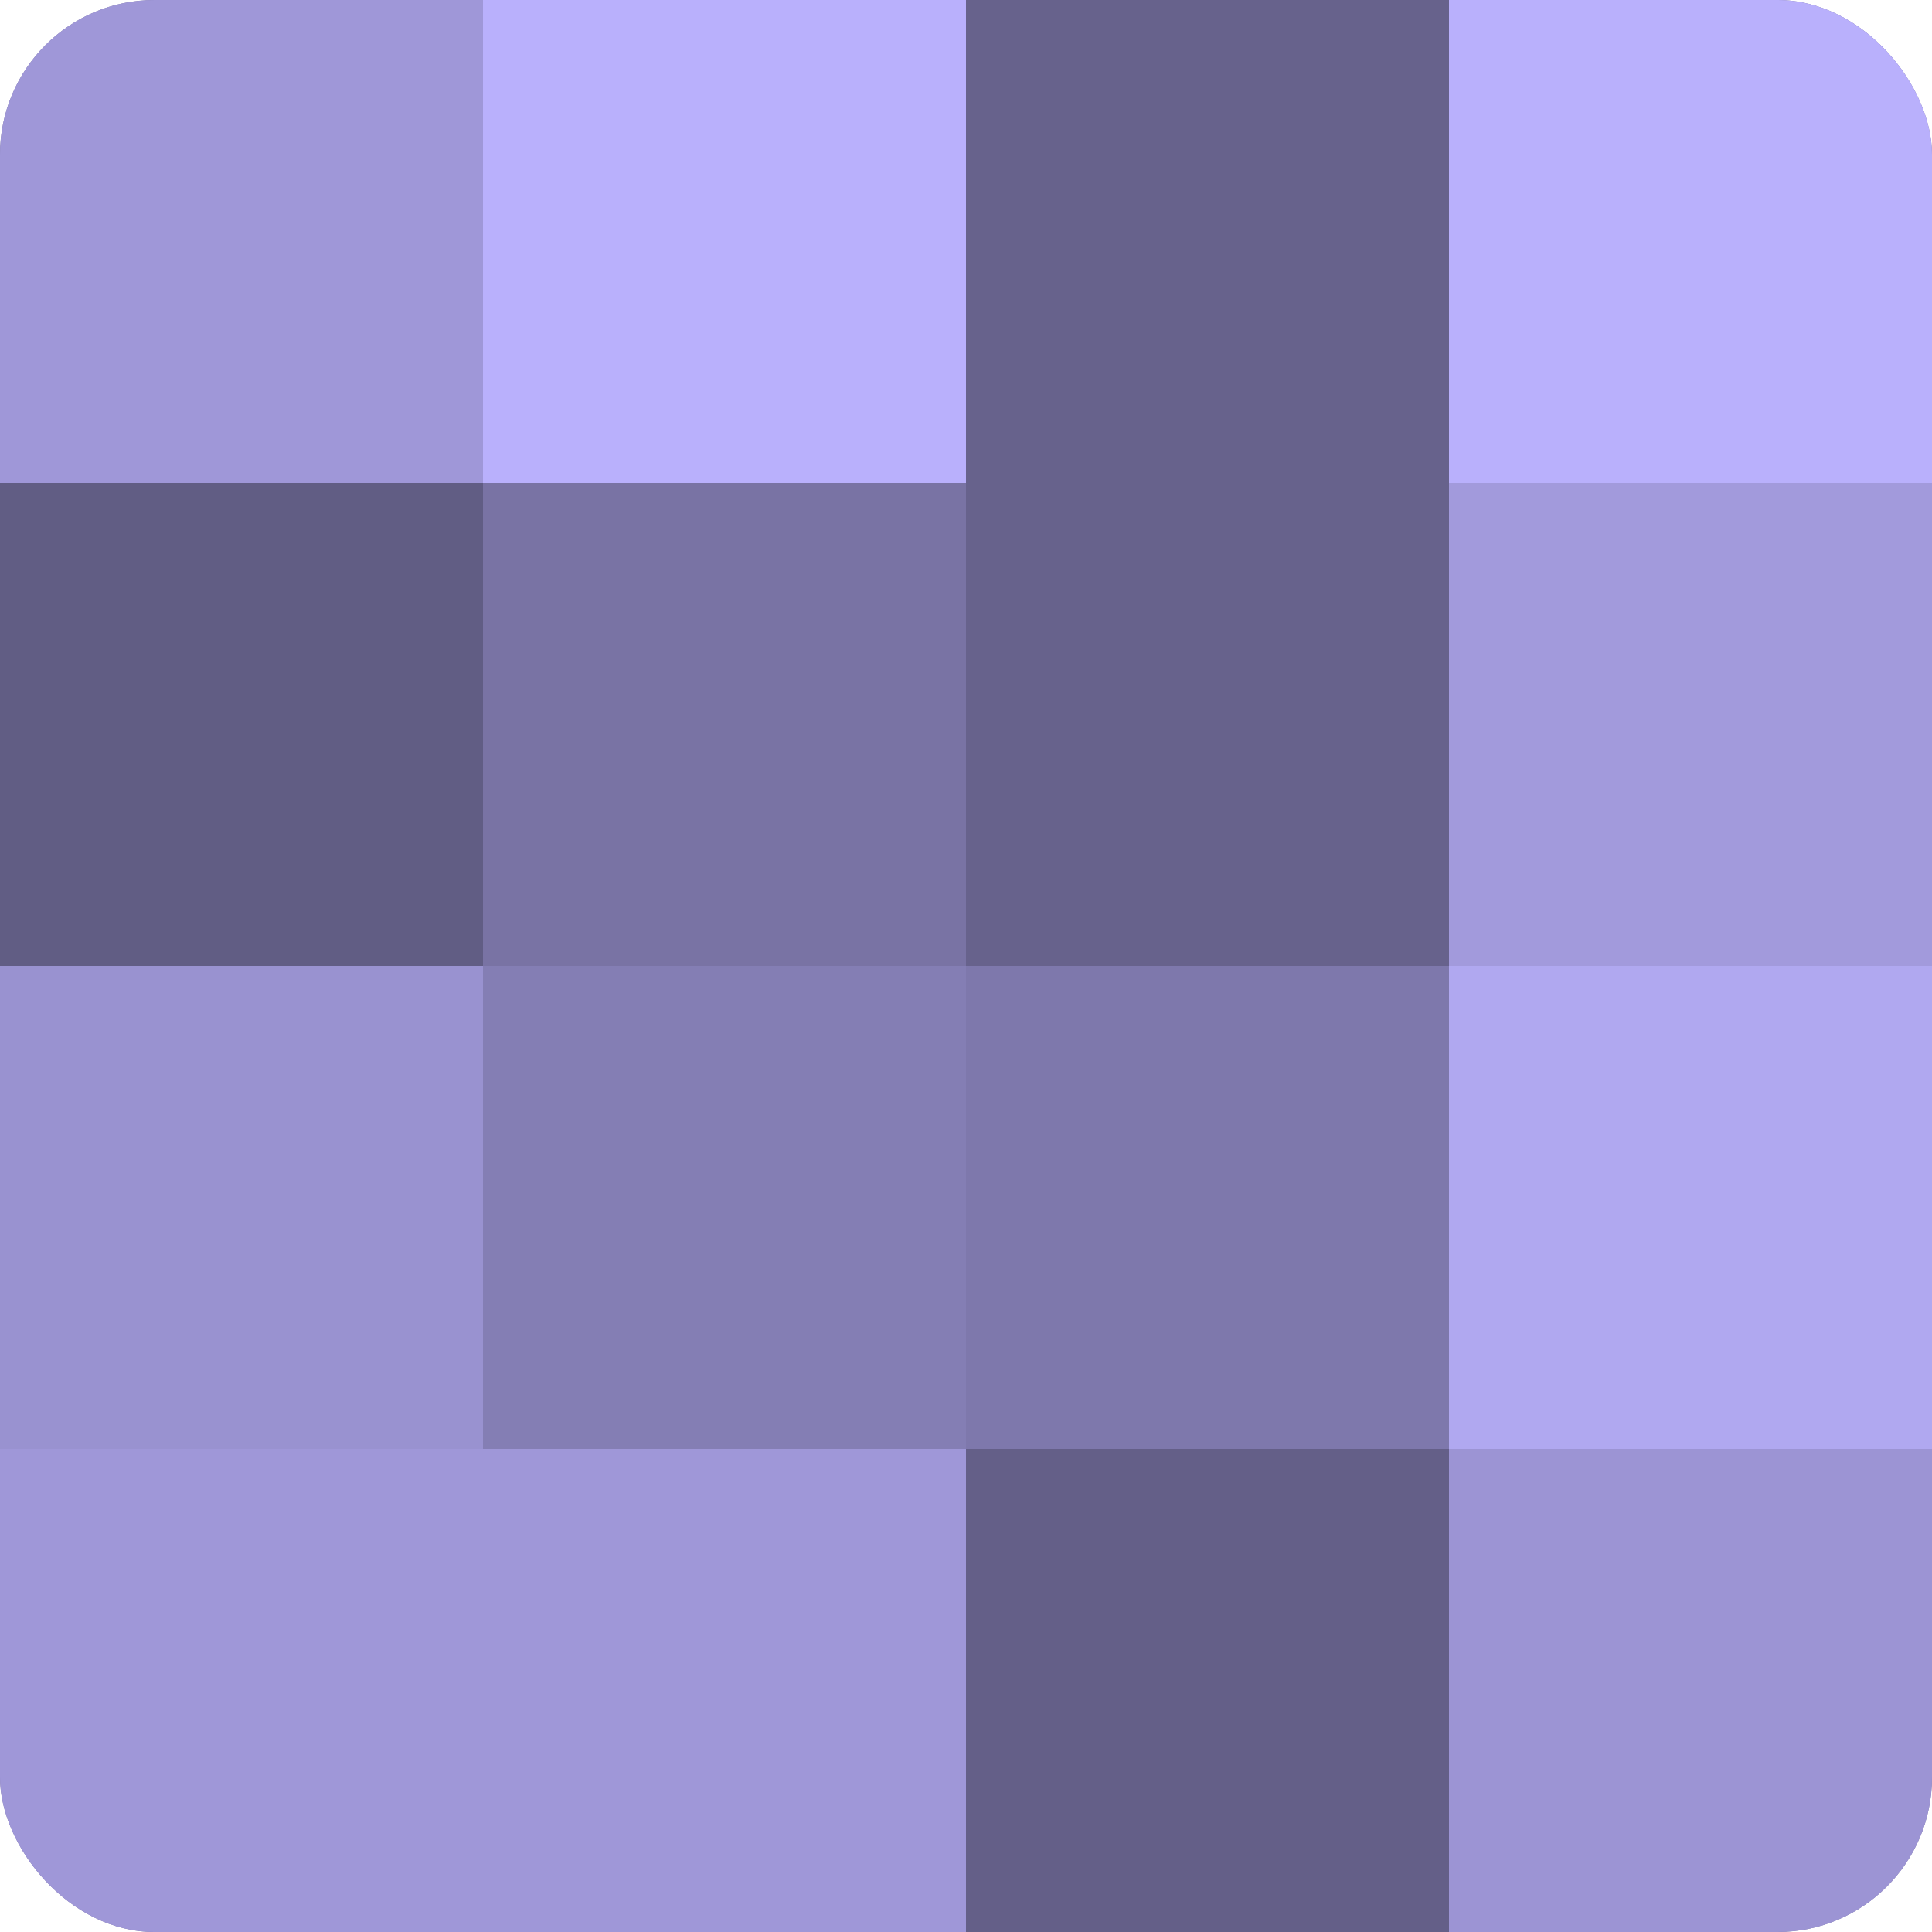
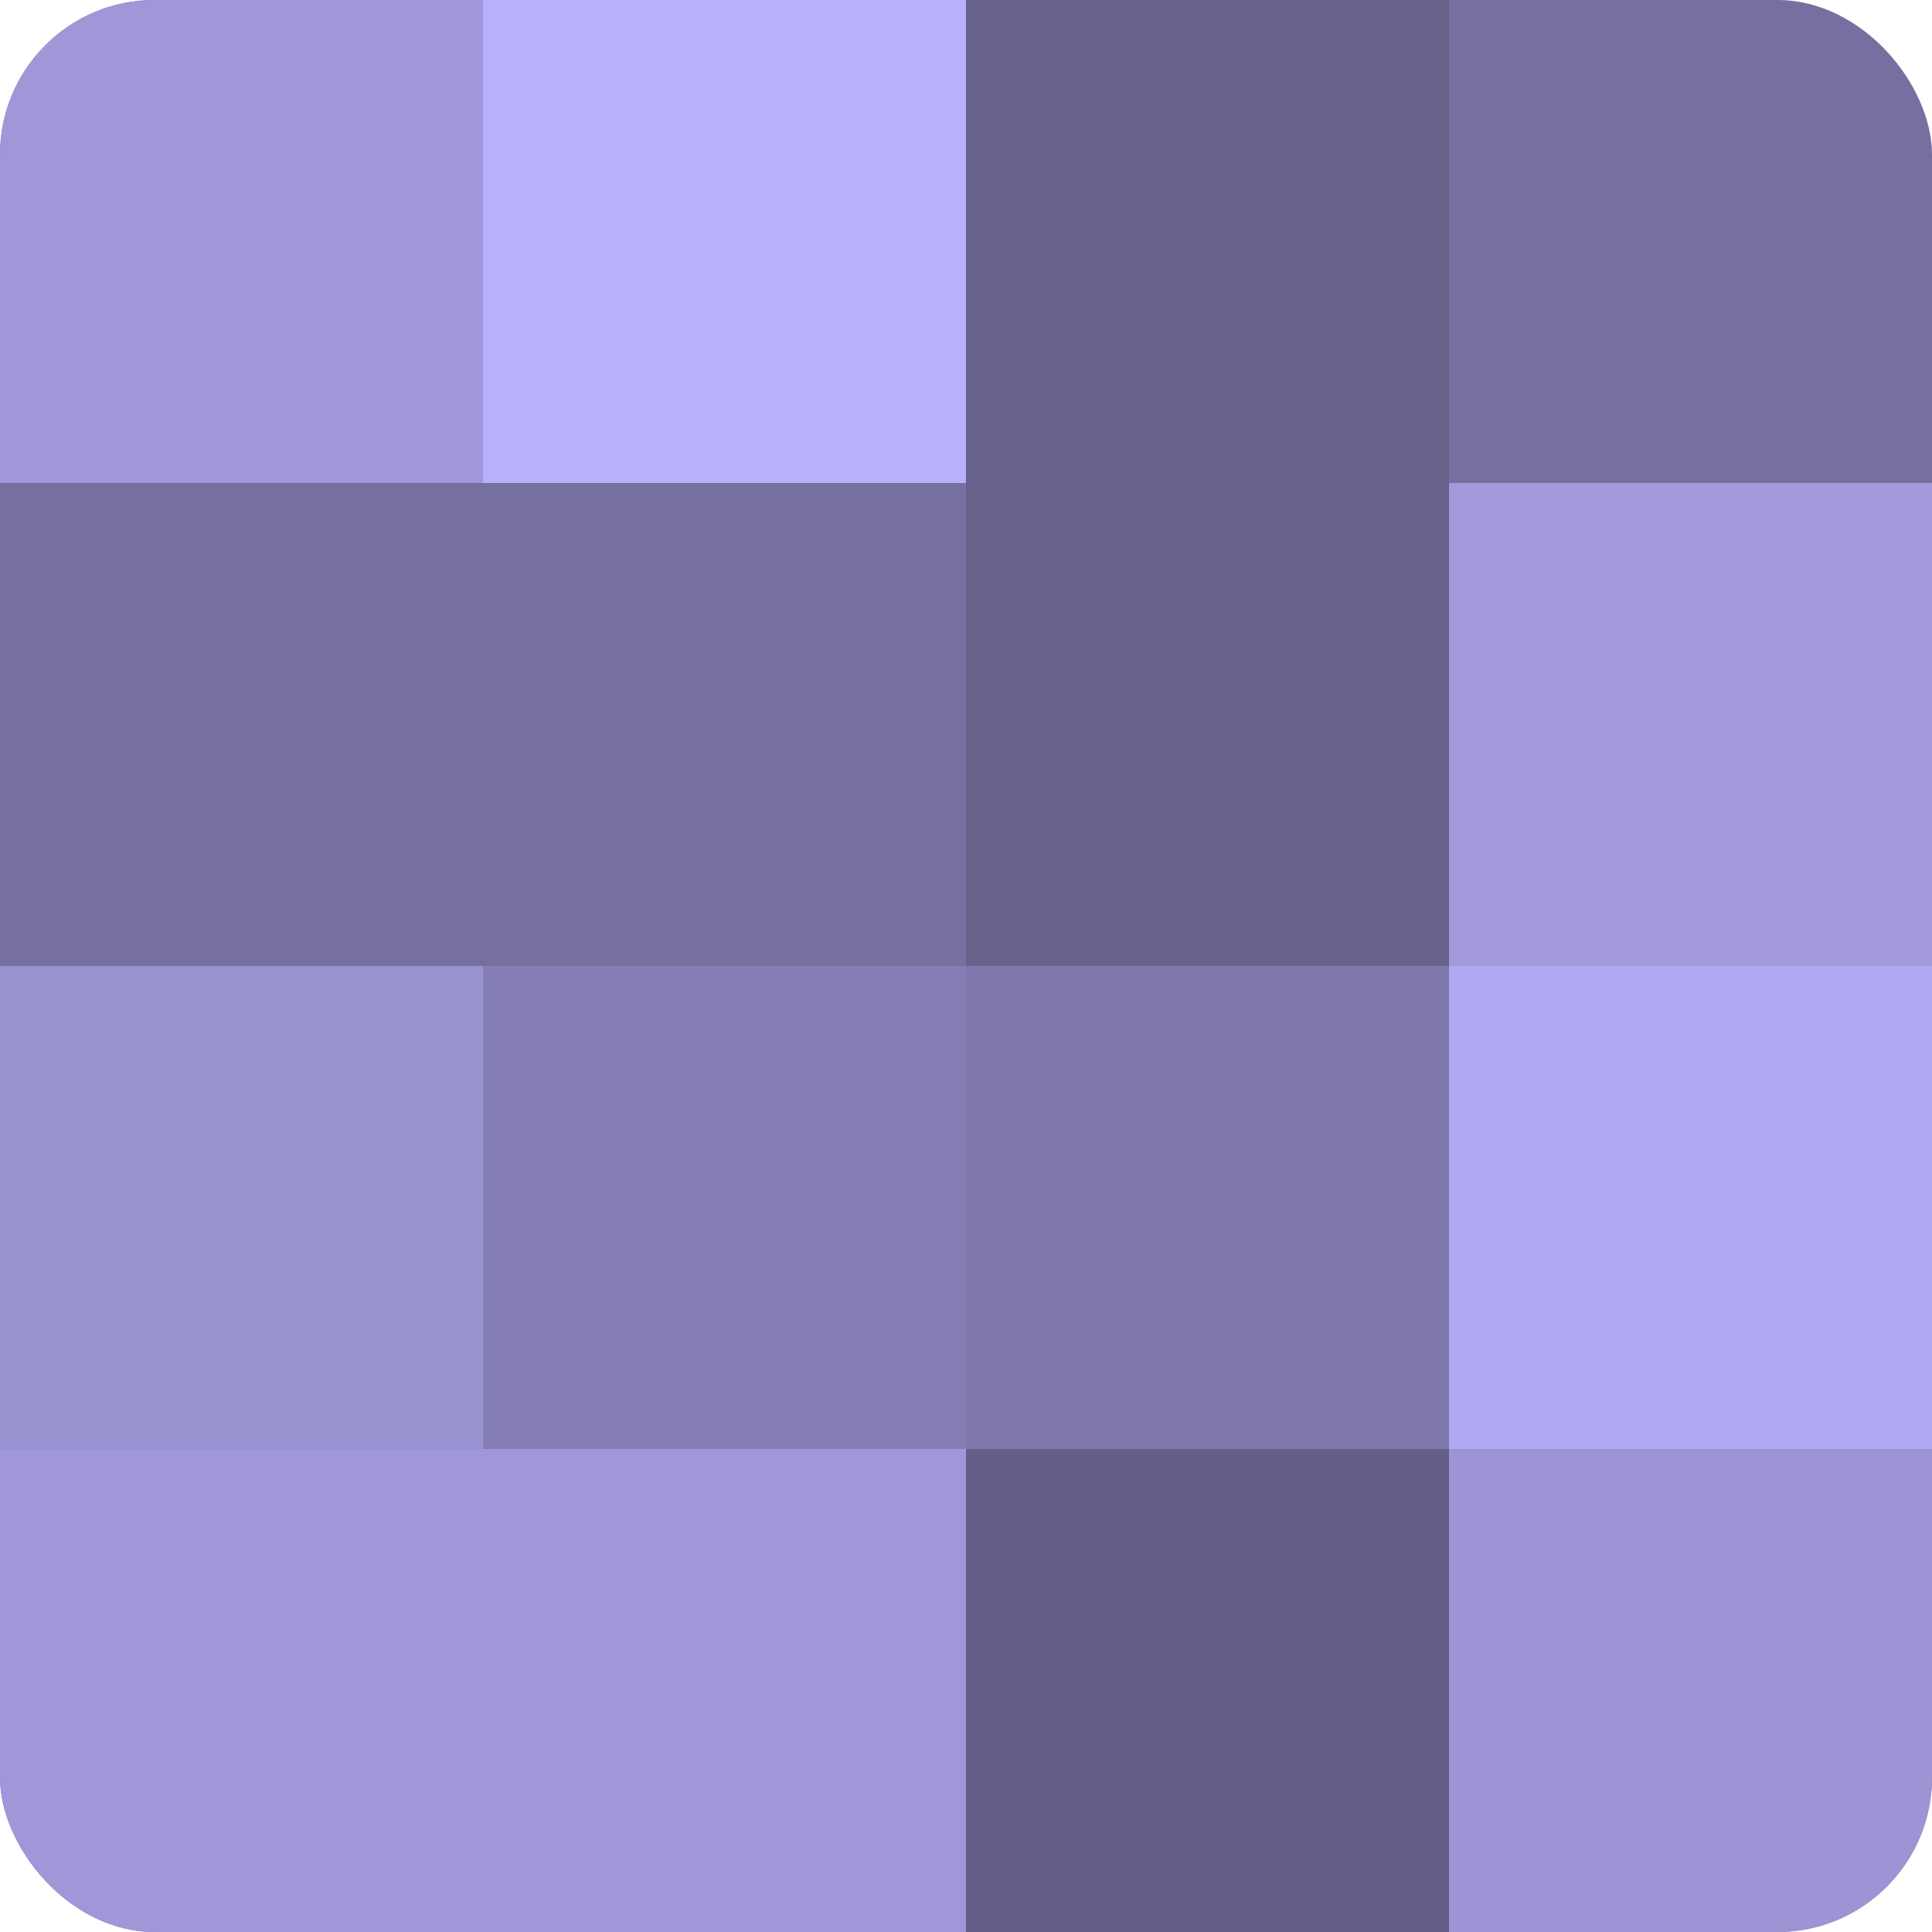
<svg xmlns="http://www.w3.org/2000/svg" width="60" height="60" viewBox="0 0 100 100" preserveAspectRatio="xMidYMid meet">
  <defs>
    <clipPath id="c" width="100" height="100">
      <rect width="100" height="100" rx="8" ry="8" />
    </clipPath>
  </defs>
  <g clip-path="url(#c)">
    <rect width="100" height="100" fill="#7670a0" />
    <rect width="25" height="25" fill="#9f97d8" />
-     <rect y="25" width="25" height="25" fill="#615d84" />
    <rect y="50" width="25" height="25" fill="#9992d0" />
    <rect y="75" width="25" height="25" fill="#9f97d8" />
    <rect x="25" width="25" height="25" fill="#b9b0fc" />
-     <rect x="25" y="25" width="25" height="25" fill="#7973a4" />
    <rect x="25" y="50" width="25" height="25" fill="#847eb4" />
    <rect x="25" y="75" width="25" height="25" fill="#9f97d8" />
    <rect x="50" width="25" height="25" fill="#67628c" />
    <rect x="50" y="25" width="25" height="25" fill="#67628c" />
    <rect x="50" y="50" width="25" height="25" fill="#7e78ac" />
    <rect x="50" y="75" width="25" height="25" fill="#645f88" />
-     <rect x="75" width="25" height="25" fill="#b9b0fc" />
    <rect x="75" y="25" width="25" height="25" fill="#a29adc" />
    <rect x="75" y="50" width="25" height="25" fill="#b0a8f0" />
    <rect x="75" y="75" width="25" height="25" fill="#9c94d4" />
  </g>
</svg>